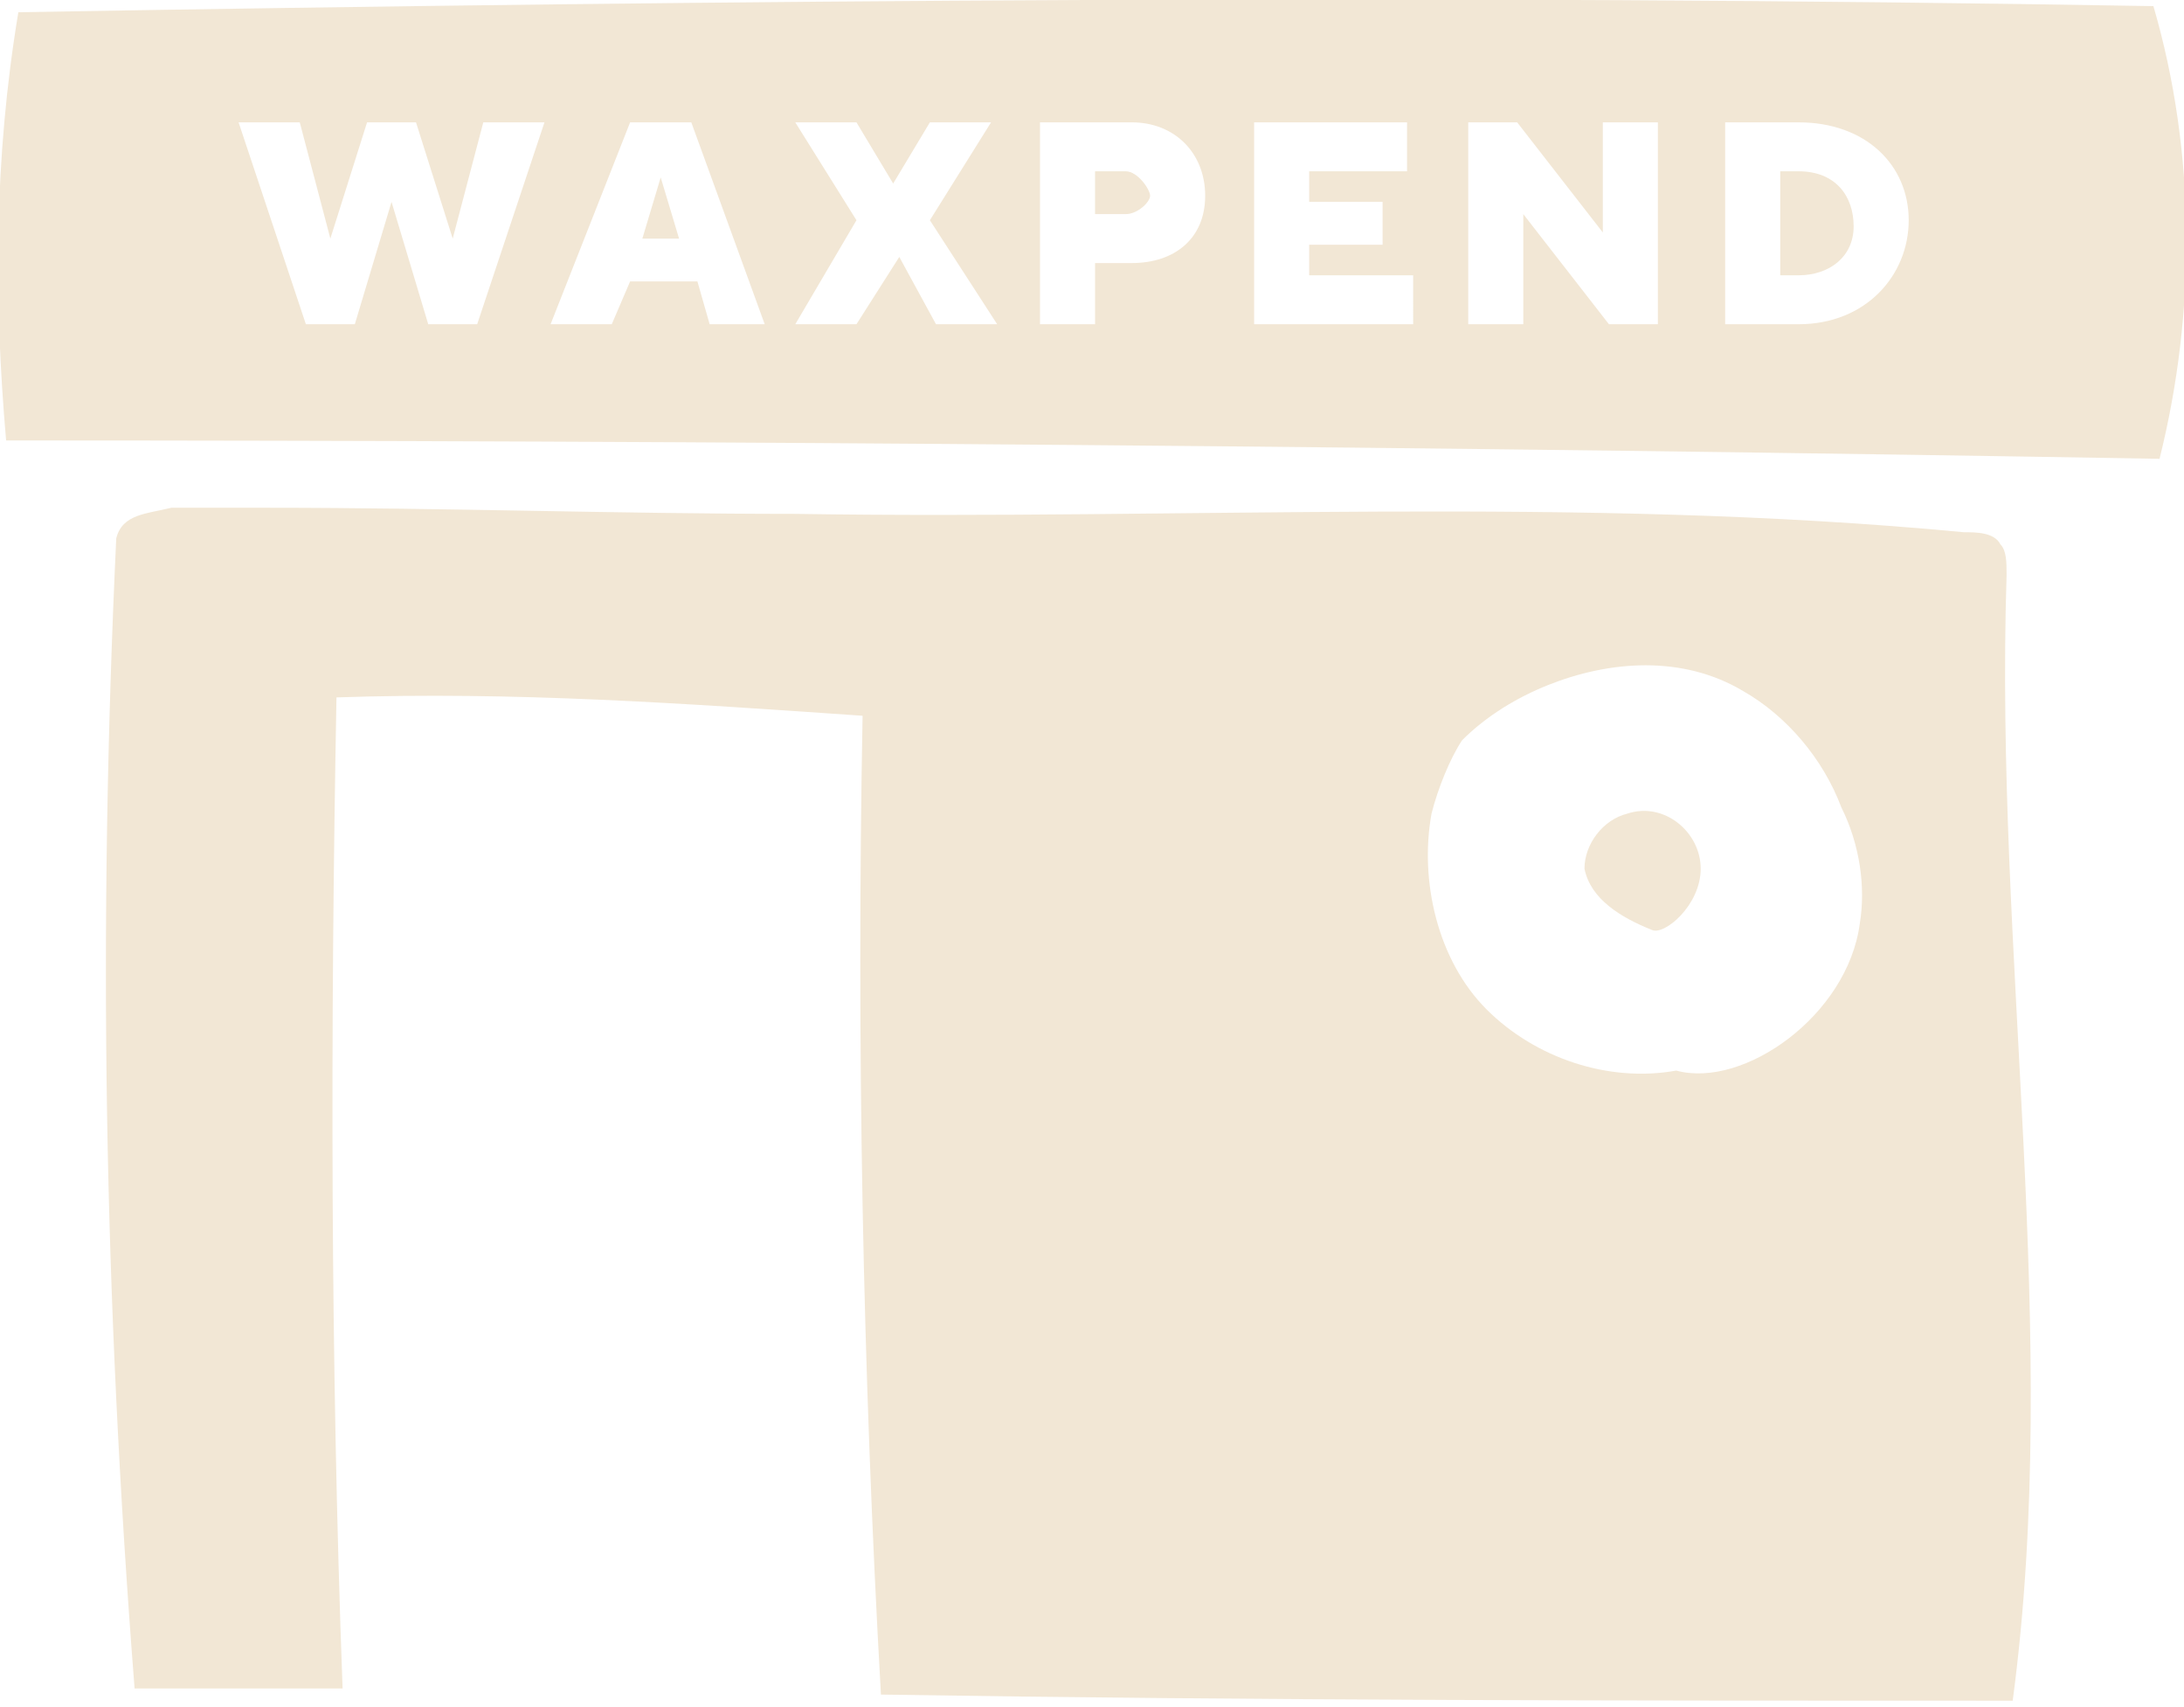
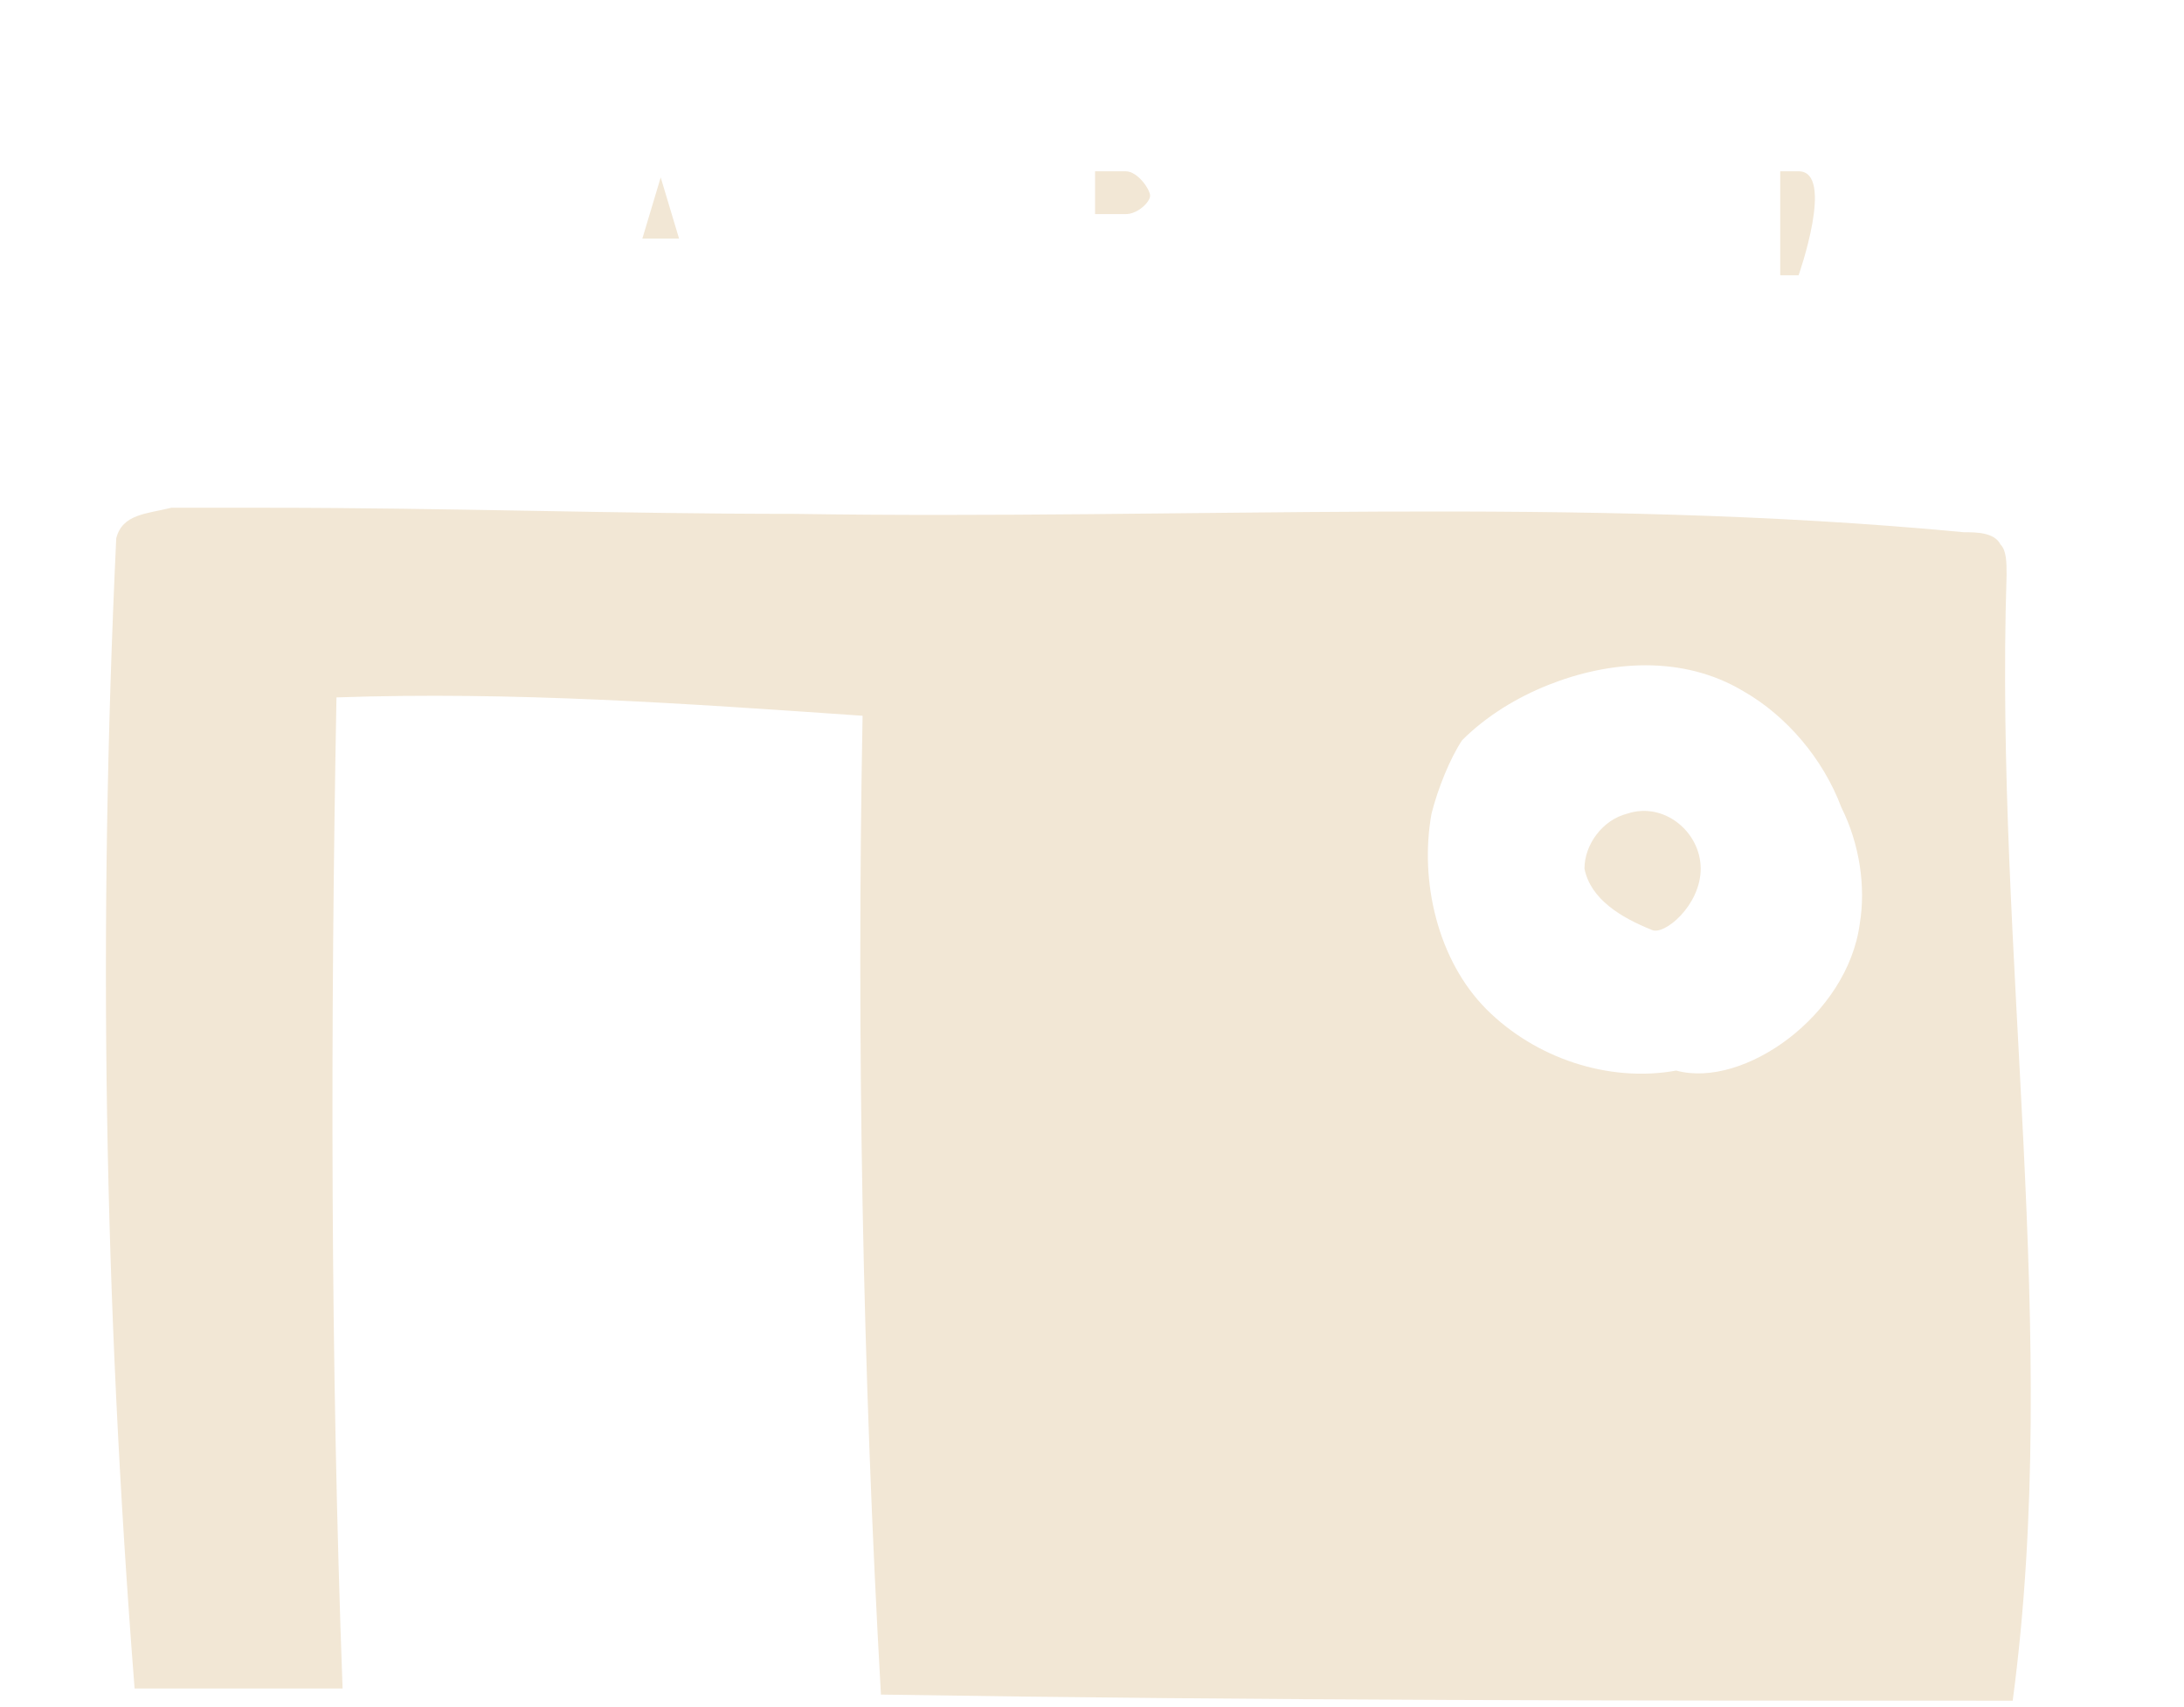
<svg xmlns="http://www.w3.org/2000/svg" version="1.1" id="_レイヤー_1" x="0px" y="0px" viewBox="0 0 35.7 27.9" style="enable-background:new 0 0 35.7 27.9;" xml:space="preserve">
  <style type="text/css">
	.st0{fill:#F2E7D5;}
</style>
  <path class="st0" d="M26.6,13.3c-0.4,0.1-0.7,0.5-0.7,0.9c0.1,0.5,0.6,0.8,1.1,1c0.2,0.1,0.8-0.4,0.8-1  C27.8,13.6,27.2,13.1,26.6,13.3z" />
  <path class="st0" d="M32.8,9.4c0-0.2,0-0.4-0.1-0.5c-0.1-0.2-0.4-0.2-0.6-0.2C25.8,8.1,19.4,8.5,13,8.4c-2.9,0-5.7-0.1-8.6-0.1  c-0.5,0-1,0-1.6,0C2.4,8.4,2,8.4,1.9,8.8c-0.3,6.4-0.2,12.4,0.3,18.8c1,0,2.4,0,3.4,0c-0.2-5.4-0.2-10.8-0.1-16.2  c2.9-0.1,5.7,0.1,8.6,0.3c-0.1,5.3,0,10.7,0.3,16c6.3,0.1,12.2,0.1,18.5,0.1C33.7,21.8,32.6,15.6,32.8,9.4L32.8,9.4z M30.4,15.1  c-0.2,1.5-1.9,2.7-3,2.4c-1.1,0.2-2.3-0.2-3.1-1c-0.8-0.8-1.1-2.1-0.9-3.2c0.1-0.4,0.3-0.9,0.5-1.2c0.4-0.4,0.9-0.7,1.4-0.9  c1-0.4,2.2-0.5,3.2,0.1c0.7,0.4,1.3,1.1,1.6,1.9C30.4,13.8,30.5,14.5,30.4,15.1z" />
-   <path class="st0" d="M29.4,2.8h-0.3v1.7h0.3c0.5,0,0.9-0.3,0.9-0.8S30,2.8,29.4,2.8L29.4,2.8z" />
+   <path class="st0" d="M29.4,2.8h-0.3v1.7h0.3S30,2.8,29.4,2.8L29.4,2.8z" />
  <polygon class="st0" points="10.8,2.9 10.5,3.9 11.1,3.9 10.8,2.9 " />
  <path class="st0" d="M18.4,2.8h-0.5v0.7h0.5c0.2,0,0.4-0.2,0.4-0.3S18.6,2.8,18.4,2.8z" />
-   <path class="st0" d="M35.2,0.1C23.6-0.1,11.9,0,0.3,0.2c-0.4,2.4-0.4,4.7-0.2,7c11.7,0,23.5,0.1,35.2,0.3  C35.9,5.1,35.9,2.5,35.2,0.1L35.2,0.1z M7.8,5.3H7l-0.6-2h0l-0.6,2H5L3.9,2h1l0.5,1.9h0L6,2h0.8l0.6,1.9h0L7.9,2h1L7.8,5.3z   M11.6,5.3l-0.2-0.7h-1.1L10,5.3h-1L10.3,2h1l1.2,3.3H11.6L11.6,5.3z M15.3,5.3l-0.6-1.1h0L14,5.3h-1L14,3.6l-1-1.6h1l0.6,1h0l0.6-1  h1l-1,1.6l1.1,1.7C16.3,5.3,15.3,5.3,15.3,5.3z M18.5,4.3h-0.6v1H17V2h1.5c0.7,0,1.2,0.5,1.2,1.2S19.2,4.3,18.5,4.3z M23.1,5.3h-2.6  V2H23v0.8h-1.6v0.5h1.2V4h-1.2v0.5h1.7V5.3z M27.1,5.3h-0.8l-1.4-1.8v1.8H24V2h0.8l1.4,1.8V2h0.9V5.3z M29.4,5.3h-1.2V2h1.2  c1.1,0,1.8,0.7,1.8,1.6S30.5,5.3,29.4,5.3L29.4,5.3z" />
</svg>